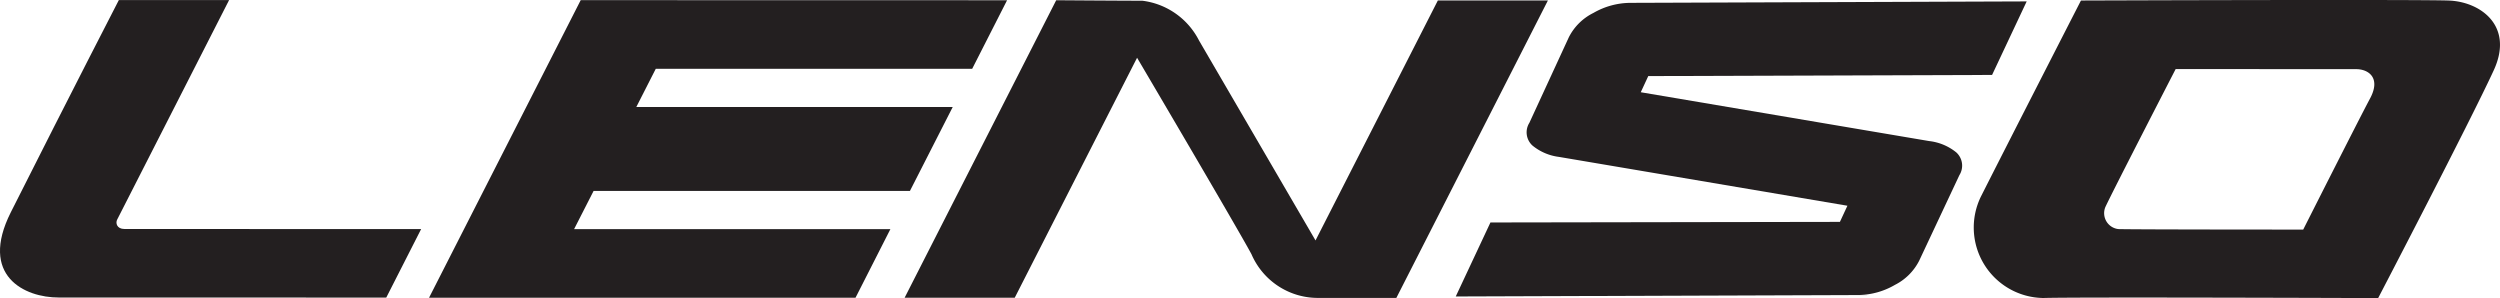
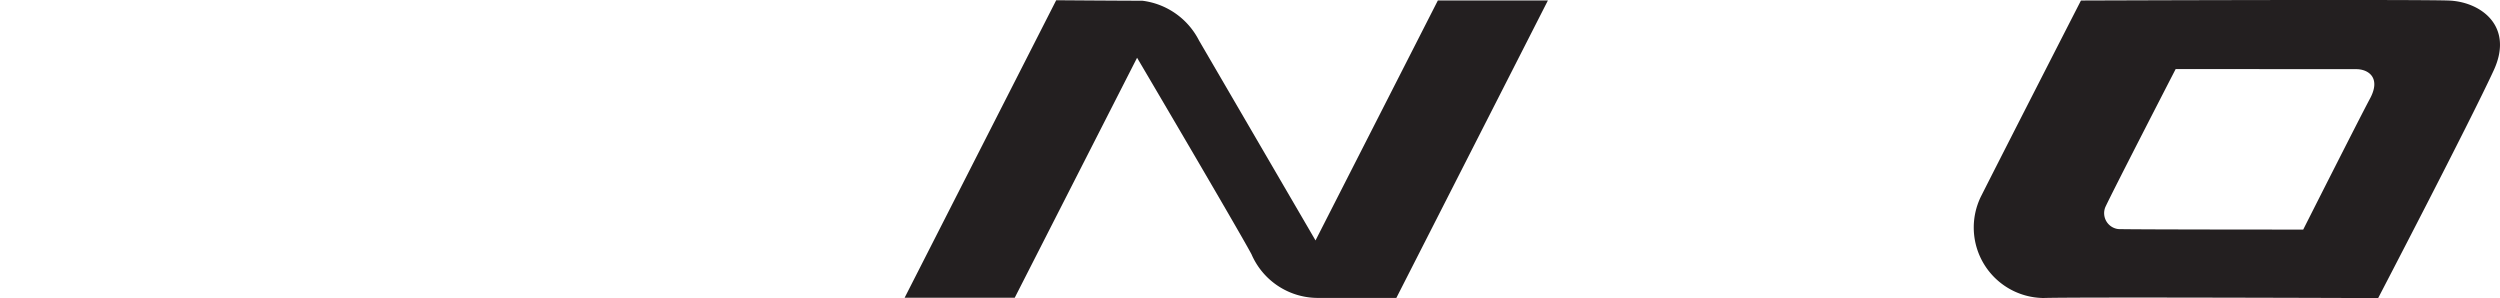
<svg xmlns="http://www.w3.org/2000/svg" width="154" height="18.363" viewBox="0 0 154 18.363">
  <g transform="translate(-108.933 -158.195)">
-     <path d="M288.94,174.312a3.38,3.38,0,0,1-1.492,1.492,4.568,4.568,0,0,1-2.25.628l-24.808.089,2.137-4.559,21.528-.036.462-.995-17.768-3.008a3.2,3.2,0,0,1-1.634-.7,1.1,1.1,0,0,1-.189-1.4l2.433-5.275a3.368,3.368,0,0,1,1.51-1.492,4.6,4.6,0,0,1,2.274-.622l24.417-.089-2.132,4.529-21.179.071-.462.995,17.768,3.008a3.22,3.22,0,0,1,1.67.7,1.1,1.1,0,0,1,.189,1.4Z" transform="translate(-61.783 -0.063)" fill="#231f20" />
-     <path d="M116.255,158.2h6.791l-6.892,13.517c-.118.219-.024.586.444.586l18.277.006-2.149,4.221s-18.692-.012-20.172-.006c-2.1.006-4.926-1.332-2.954-5.252,3.854-7.65,6.655-13.073,6.655-13.073" transform="translate(0 -0.002)" fill="#231f20" />
-     <path d="M162.913,158.21l26.264.006-2.149,4.222H167.537l-1.2,2.356h19.491l-2.635,5.169H163.706l-1.2,2.351H181.99l-2.149,4.227H153.57Z" transform="translate(-18.208 -0.006)" fill="#231f20" />
    <path d="M203.05,176.545l9.337-18.325s4.062.03,5.305.03a4.544,4.544,0,0,1,3.493,2.451l7.176,12.315,7.537-14.784h6.779l-9.337,18.325H228.5a4.455,4.455,0,0,1-4.085-2.694c-.876-1.634-7.046-12.1-7.046-12.1l-7.537,14.784Z" transform="translate(-38.392 -0.01)" fill="#231f20" />
    <path d="M322.366,170.957a.986.986,0,0,0,.811,1.35c1.184.03,11.38.03,11.38.03s3.505-6.939,4.121-8.082c.675-1.261-.095-1.8-.859-1.8l-11.119-.006s-3.908,7.579-4.334,8.508m-1.5-12.73s21.291-.077,22.742.006c1.948.113,3.92,1.61,2.688,4.287-1.462,3.179-7.123,14.038-7.123,14.038s-18.639-.071-20.616-.006a4.342,4.342,0,0,1-3.843-6.27c1.723-3.41,6.152-12.055,6.152-12.055" transform="translate(-83.746)" fill="#231f20" />
  </g>
</svg>